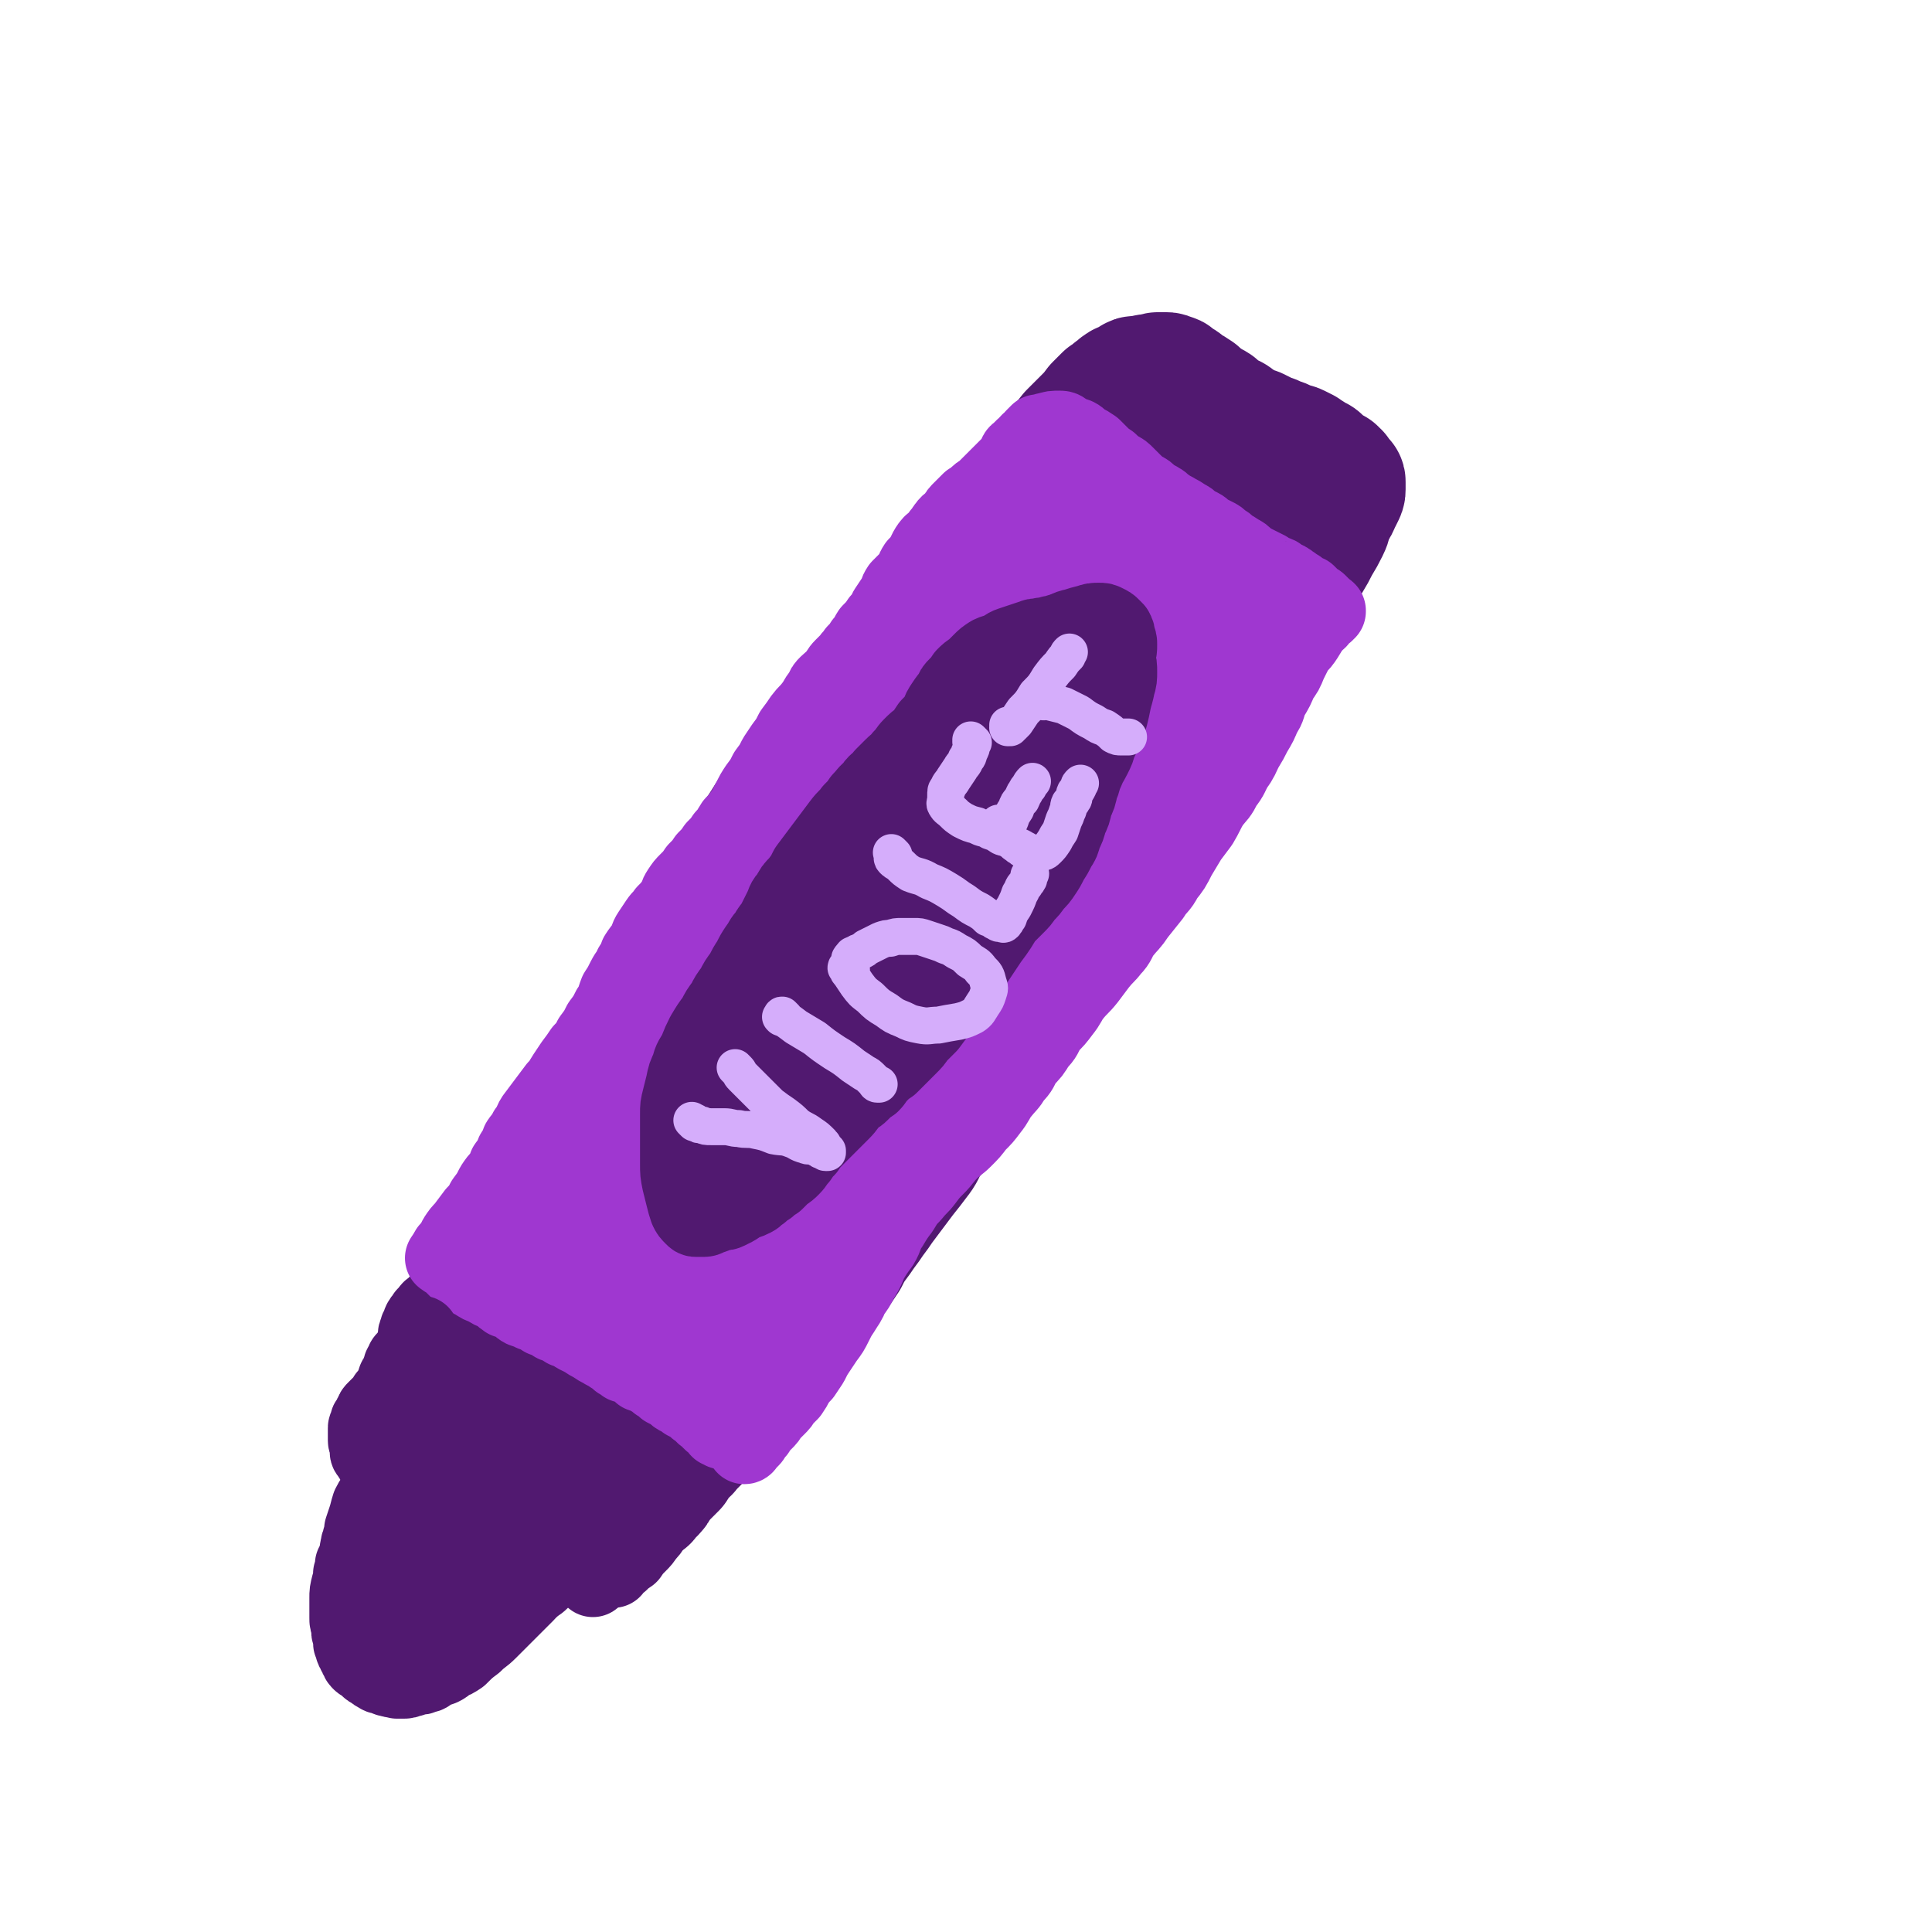
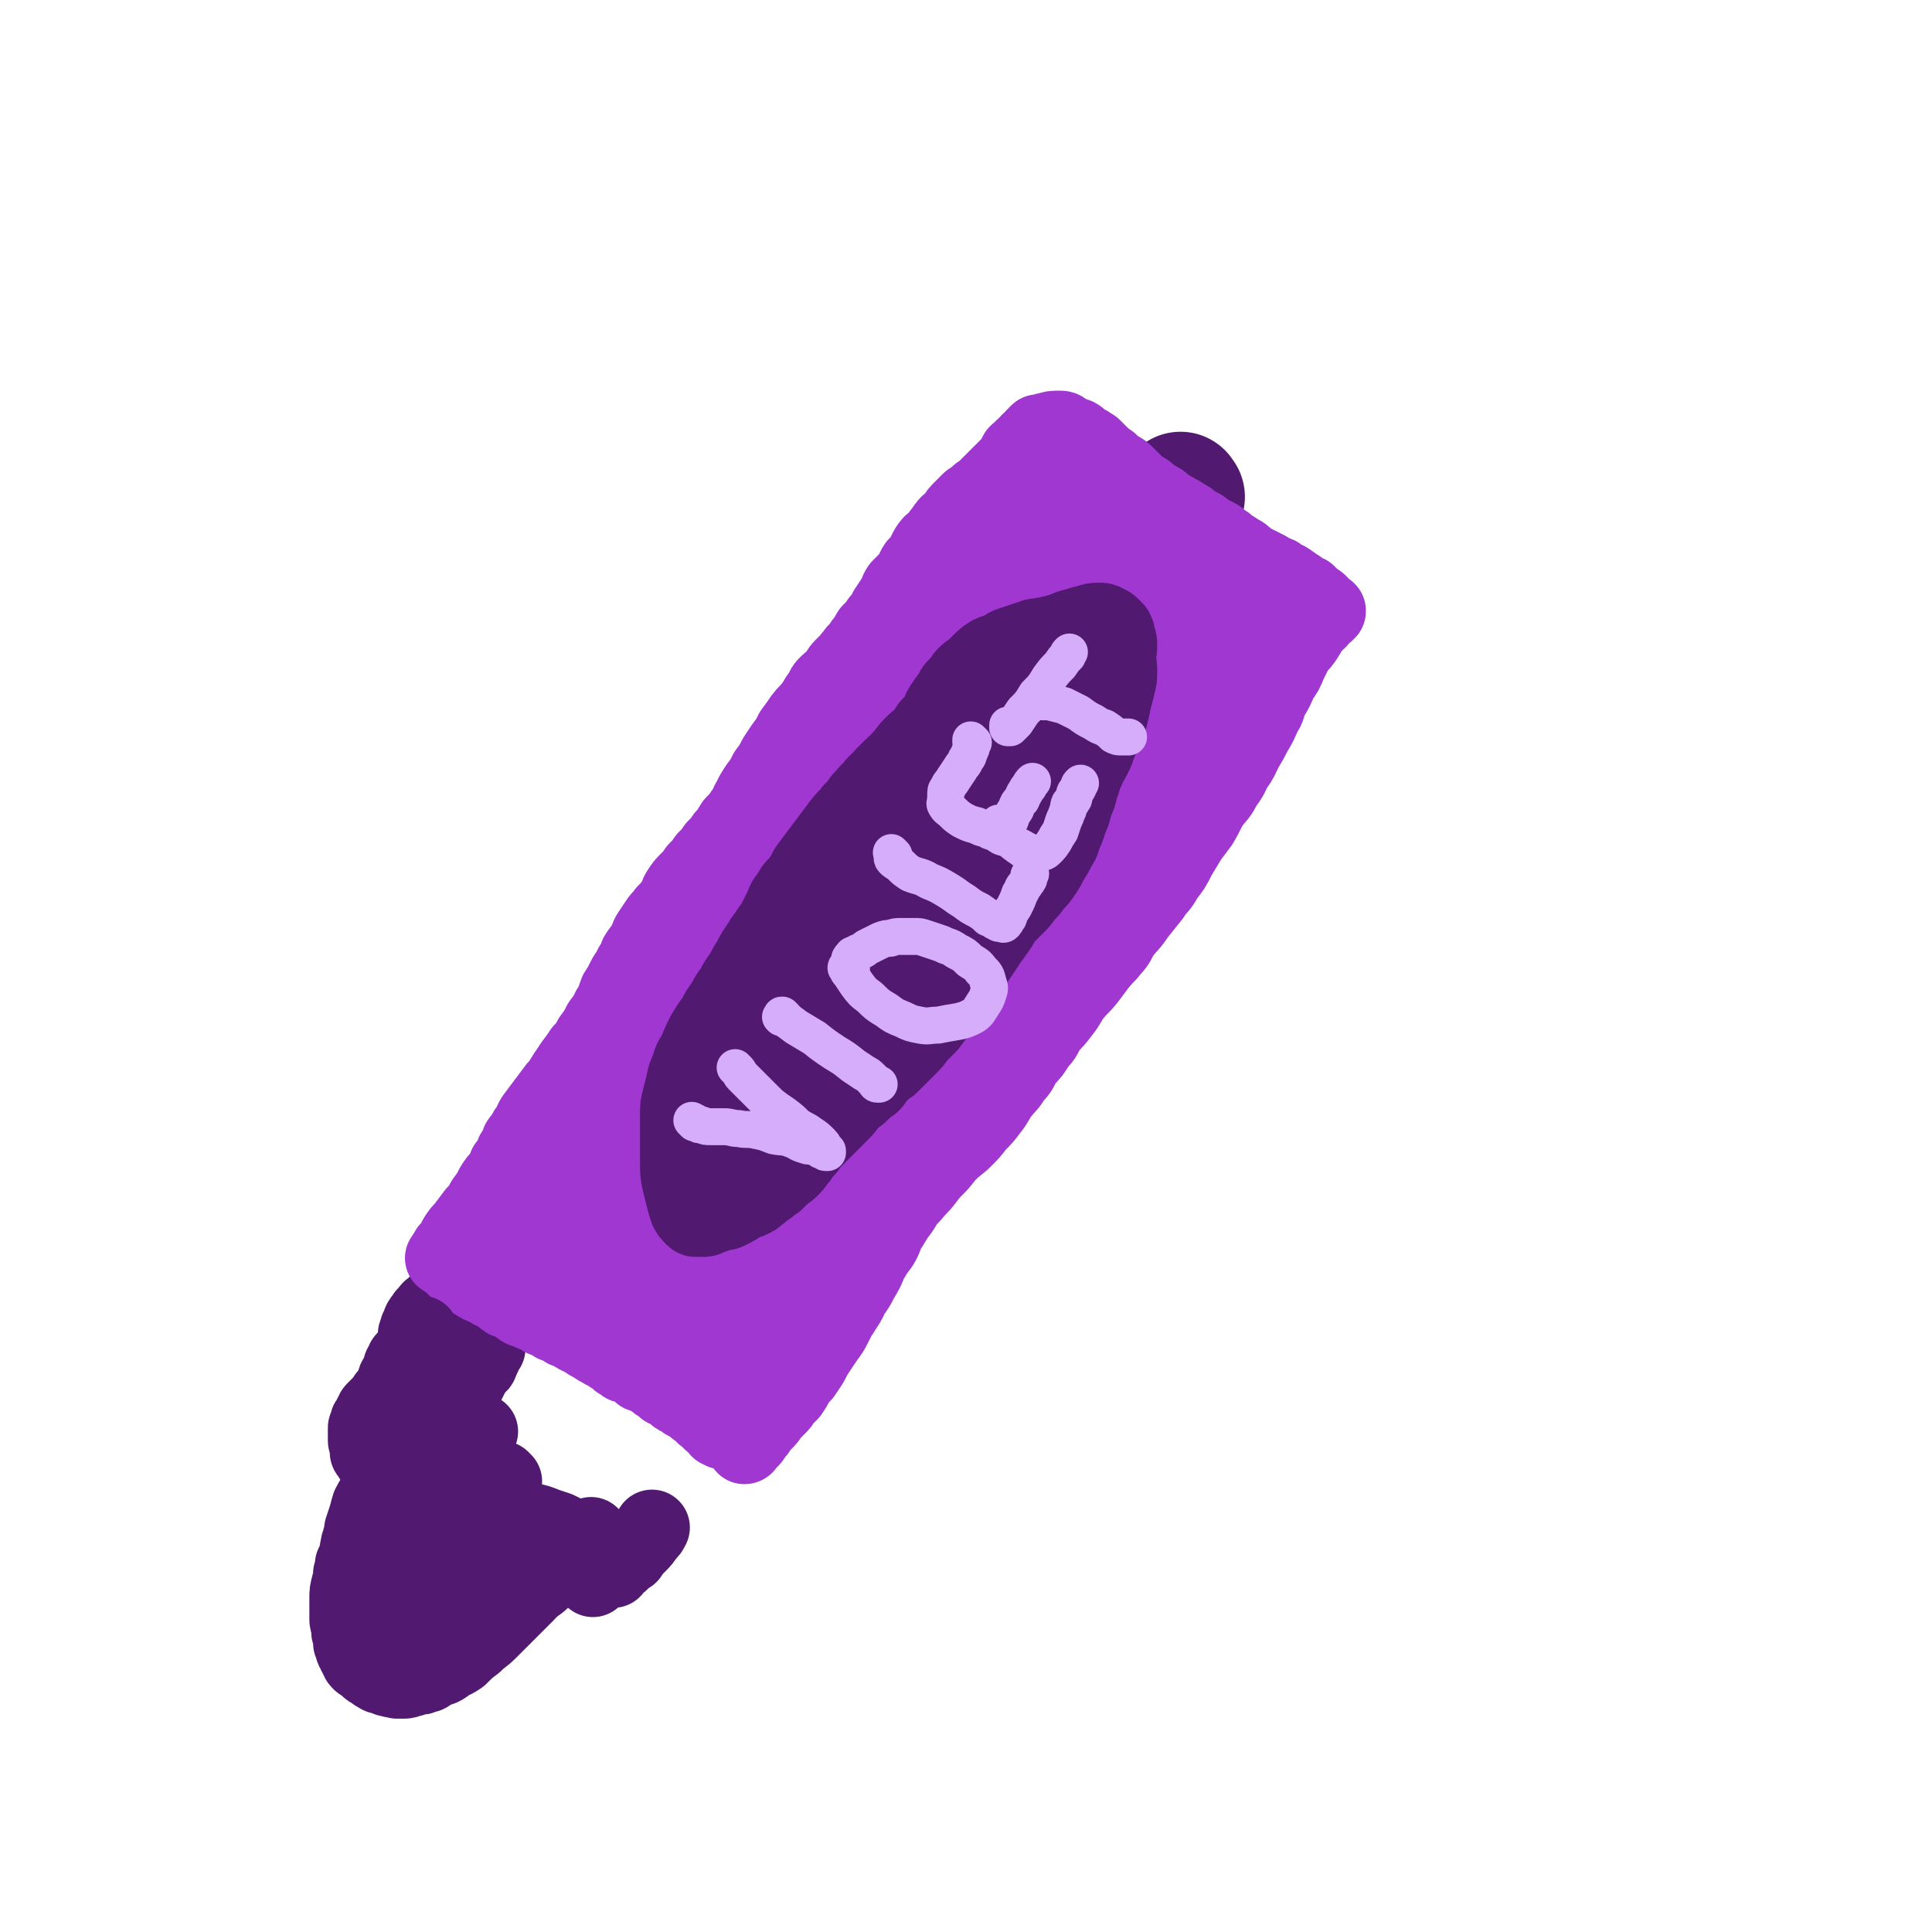
<svg xmlns="http://www.w3.org/2000/svg" viewBox="0 0 1046 1046" version="1.1">
  <g fill="none" stroke="rgb(81,25,112)" stroke-width="68" stroke-linecap="round" stroke-linejoin="round">
-     <path d="M606,250c-1,-1 -1,-1 -1,-1 -1,-1 0,-1 0,-1 0,0 0,0 0,0 0,0 0,-1 0,-1 -1,0 -1,1 -1,1 0,0 0,0 0,0 0,1 0,1 0,1 0,0 0,0 0,0 0,1 -1,1 -1,2 0,0 0,0 0,1 0,1 0,1 -1,2 -1,2 -2,1 -3,3 -2,3 -2,3 -4,7 -2,5 -2,5 -5,10 -4,6 -4,5 -9,12 -4,5 -3,6 -8,11 -4,6 -5,6 -10,11 -4,5 -4,5 -8,11 -3,4 -3,5 -7,10 -4,5 -4,5 -8,10 -3,5 -4,5 -7,10 -4,5 -3,6 -7,12 -3,5 -4,5 -7,11 -3,5 -2,6 -5,12 -2,5 -2,5 -5,10 -3,5 -3,5 -6,10 -3,4 -3,4 -6,9 -3,5 -2,5 -6,10 -4,5 -4,5 -9,10 -4,4 -4,4 -8,9 -4,4 -4,4 -8,9 -3,4 -3,5 -7,9 -4,4 -4,4 -9,8 -4,4 -4,4 -8,8 -4,4 -4,4 -9,9 -3,4 -3,4 -7,9 -4,4 -4,4 -8,9 -3,4 -3,4 -7,9 -3,5 -3,5 -7,10 -3,5 -3,6 -7,11 -4,7 -4,6 -8,13 -3,5 -3,6 -7,12 -4,6 -4,6 -8,12 -4,6 -4,6 -8,12 -4,5 -4,5 -8,11 -3,4 -3,4 -7,9 -3,4 -3,4 -7,9 -3,4 -3,4 -7,9 -3,4 -2,4 -6,8 -3,3 -3,3 -7,6 -3,3 -3,4 -6,7 -3,3 -3,3 -7,6 -3,3 -3,3 -6,6 -3,3 -3,3 -6,6 -3,3 -3,3 -6,7 -3,3 -3,3 -6,6 -3,3 -2,3 -5,7 -2,3 -2,3 -5,6 -2,3 -2,3 -5,6 -2,2 -2,2 -4,5 -2,2 -1,3 -3,5 -2,2 -2,2 -4,4 -1,1 -1,1 -2,3 -1,1 -2,1 -3,3 -1,1 0,1 -1,2 -1,1 0,1 -1,2 0,1 -1,0 -1,1 0,0 0,0 0,0 0,0 0,0 0,0 2,-1 2,-1 4,-2 3,-2 3,-2 5,-5 4,-4 4,-5 7,-10 4,-6 4,-7 8,-14 5,-8 5,-8 10,-15 10,-17 10,-17 22,-33 5,-8 5,-8 12,-15 5,-8 5,-8 11,-14 7,-7 7,-7 13,-13 8,-8 7,-9 15,-16 7,-9 8,-9 15,-17 8,-9 8,-9 16,-18 6,-9 6,-9 13,-17 5,-9 5,-9 11,-17 4,-8 4,-8 9,-15 4,-8 4,-8 8,-15 3,-7 3,-7 7,-15 3,-7 3,-7 7,-15 3,-6 4,-6 8,-13 4,-7 4,-7 9,-14 5,-6 5,-6 11,-12 6,-8 6,-8 13,-15 7,-7 7,-6 15,-14 7,-7 7,-7 14,-15 7,-7 7,-7 14,-14 6,-8 7,-7 14,-15 6,-6 6,-6 12,-14 5,-6 4,-6 10,-13 4,-5 5,-5 10,-11 4,-5 3,-5 7,-11 3,-5 3,-5 7,-10 3,-4 3,-4 6,-9 3,-4 2,-5 5,-10 2,-4 2,-4 5,-9 2,-4 2,-4 5,-8 2,-3 2,-3 4,-7 2,-2 2,-2 4,-5 1,-1 1,-1 2,-3 1,-1 0,-1 1,-2 0,-1 1,0 1,-1 0,0 0,0 0,0 -1,3 -1,3 -3,6 -2,4 -2,4 -5,9 -3,6 -3,6 -7,12 -5,8 -5,7 -11,15 -6,10 -5,10 -12,19 -7,11 -7,11 -15,21 -8,11 -8,11 -16,22 -9,11 -8,11 -16,21 -8,10 -8,10 -16,19 -7,9 -6,9 -14,18 -6,8 -6,8 -12,16 -5,7 -5,7 -11,15 -5,7 -5,7 -11,15 -4,6 -4,6 -9,13 -4,6 -4,5 -9,12 -4,6 -3,6 -8,12 -4,7 -4,7 -9,13 -4,6 -4,6 -9,12 -4,5 -4,5 -9,11 -4,5 -4,5 -8,10 -4,5 -4,5 -9,11 -5,5 -5,5 -10,11 -6,6 -6,6 -12,13 -6,6 -6,6 -12,13 -6,6 -6,6 -13,13 -7,7 -7,6 -13,13 -7,7 -7,8 -14,15 -6,7 -6,6 -13,14 -6,6 -6,6 -12,14 -5,6 -5,6 -11,13 -4,7 -4,7 -9,14 -4,6 -5,6 -9,13 -4,6 -3,6 -7,13 -3,5 -3,5 -6,11 -2,4 -2,5 -4,10 -2,4 -2,4 -4,9 -1,3 -1,3 -3,7 -1,2 -1,2 -3,5 -1,1 -1,1 -2,3 -1,1 0,1 -1,2 0,1 0,1 -1,2 0,0 -1,0 -1,0 -1,-1 -1,-1 -1,-3 0,-3 1,-3 2,-6 2,-6 1,-6 4,-12 4,-8 4,-8 9,-15 5,-10 5,-10 11,-19 5,-10 5,-10 10,-19 6,-9 7,-9 13,-18 5,-9 5,-9 11,-18 5,-9 6,-9 12,-18 5,-9 5,-9 11,-17 5,-9 5,-9 10,-18 5,-9 5,-9 10,-18 4,-8 4,-8 9,-16 5,-9 5,-8 10,-16 5,-8 5,-9 10,-16 5,-8 5,-8 10,-16 4,-7 4,-7 9,-14 4,-6 4,-6 9,-13 4,-6 4,-7 9,-14 4,-6 4,-7 9,-13 4,-7 4,-7 9,-14 4,-6 4,-6 9,-12 5,-6 5,-6 10,-13 5,-6 5,-6 10,-13 5,-6 5,-6 11,-13 5,-6 5,-5 10,-12 4,-6 4,-6 9,-12 5,-6 5,-5 10,-12 4,-6 4,-6 9,-13 4,-6 4,-6 9,-12 4,-5 4,-5 9,-11 4,-5 4,-5 9,-11 4,-5 4,-5 9,-11 5,-5 5,-5 10,-11 4,-5 4,-5 9,-11 4,-5 4,-5 9,-10 4,-5 4,-5 8,-10 4,-4 4,-4 8,-8 3,-3 3,-3 6,-7 2,-2 2,-2 5,-5 2,-1 2,-1 4,-3 2,-1 2,-2 4,-3 1,-1 1,0 3,-1 1,-1 1,-1 3,-2 1,-1 1,-1 3,-1 1,0 1,0 3,0 1,0 1,-1 3,-1 1,0 1,0 3,0 1,0 1,-1 2,-1 1,0 1,0 2,0 1,0 1,0 2,0 1,0 1,0 3,1 1,0 1,0 2,1 1,1 1,1 3,2 2,1 2,2 4,3 2,1 2,1 5,3 2,2 2,2 5,4 2,2 2,1 5,3 2,2 2,2 4,4 2,1 2,1 5,2 2,1 2,2 4,3 2,1 2,1 4,2 2,1 2,1 5,2 2,1 2,1 4,2 2,1 2,1 5,2 2,1 2,1 5,2 2,1 2,1 4,2 2,1 2,0 4,1 2,1 2,1 4,2 1,1 1,1 3,2 1,1 1,1 3,2 1,1 1,0 2,1 1,1 0,1 1,2 1,1 1,0 2,1 0,0 0,0 1,1 0,0 0,0 1,1 1,0 0,1 1,1 1,0 1,0 2,0 1,0 0,1 1,1 0,1 1,0 1,1 0,1 0,1 0,2 0,0 1,0 1,0 0,0 0,0 0,0 1,1 1,1 1,1 1,1 1,0 1,1 0,1 0,1 0,2 0,0 0,0 0,0 0,1 0,1 0,2 0,1 0,1 -1,3 -1,2 -1,2 -2,4 -1,3 -2,3 -3,6 -2,4 -1,4 -3,8 -2,4 -2,4 -5,9 -2,4 -2,4 -5,9 -3,5 -3,5 -6,11 -3,5 -3,5 -6,11 -3,5 -3,5 -7,10 -3,5 -3,5 -7,10 -3,4 -3,4 -7,9 -3,5 -3,5 -6,10 -3,5 -3,5 -7,11 -3,5 -3,5 -6,10 -3,5 -3,5 -6,10 -3,5 -3,5 -7,10 -3,5 -3,5 -7,10 -3,5 -3,5 -7,11 -4,5 -4,5 -8,11 -4,5 -4,5 -8,10 -3,5 -3,5 -7,10 -3,5 -3,5 -6,10 -3,5 -3,5 -7,10 -3,4 -3,4 -6,9 -3,5 -3,5 -6,11 -3,4 -3,4 -6,9 -3,5 -3,5 -6,10 -3,5 -3,5 -7,10 -3,5 -3,5 -7,10 -3,5 -3,5 -7,11 -3,5 -4,5 -7,10 -3,5 -3,5 -6,11 -3,4 -3,4 -6,9 -3,5 -3,5 -7,10 -3,4 -3,5 -6,10 -3,5 -3,5 -7,10 -3,5 -3,5 -7,10 -3,5 -2,5 -6,10 -3,4 -3,4 -7,9 -3,4 -3,4 -6,8 -3,4 -3,4 -6,8 -2,3 -2,3 -5,7 -2,3 -2,3 -5,7 -2,3 -2,3 -5,7 -2,3 -2,3 -4,7 -4,6 -4,6 -9,13 -2,3 -2,3 -5,6 -3,3 -3,3 -6,7 -2,3 -2,3 -5,7 -3,4 -3,4 -6,8 -2,3 -2,3 -5,7 -2,3 -2,3 -5,7 -2,3 -3,3 -5,6 -2,3 -1,4 -4,7 -2,3 -2,2 -5,5 -2,3 -2,3 -5,6 -2,2 -2,2 -5,5 -2,2 -2,2 -4,4 -2,1 -2,1 -4,3 -2,1 -2,1 -4,3 -1,1 -1,1 -2,3 -1,1 -1,1 -2,2 -1,1 -1,1 -2,2 -1,1 -1,0 -2,1 -1,1 0,1 -1,2 0,1 0,0 -1,1 -1,1 -1,1 -2,2 -1,1 -1,1 -2,3 -1,1 -1,1 -2,3 -1,1 -1,1 -3,3 -2,2 -2,2 -4,4 -1,1 -1,1 -2,3 -1,1 -1,2 -2,3 -1,1 -1,1 -2,2 -1,1 -1,1 -2,2 0,0 0,1 -1,1 0,0 0,0 -1,0 -1,0 -1,0 -2,0 -1,0 -1,0 -3,-1 -2,-1 -2,-1 -5,-2 -3,-1 -3,-1 -7,-2 -4,-2 -4,-2 -9,-4 -4,-2 -4,-2 -9,-4 -4,-2 -4,-2 -9,-5 -3,-2 -3,-2 -7,-5 -3,-2 -3,-2 -7,-5 -3,-3 -3,-3 -7,-6 -3,-3 -3,-3 -6,-6 -2,-2 -2,-2 -5,-5 -3,-3 -3,-3 -6,-6 -2,-2 -2,-2 -4,-5 -2,-2 -2,-2 -4,-4 -2,-1 -2,-1 -4,-3 -1,-1 -1,-2 -2,-3 -1,-1 -1,-1 -2,-2 0,0 0,0 -1,-1 0,-1 0,-1 -1,-1 0,0 0,0 0,0 0,0 0,0 0,0 1,1 1,2 3,3 2,1 2,1 4,3 3,2 3,2 6,4 2,2 2,2 5,4 3,2 3,1 6,3 3,2 3,2 6,4 2,1 2,1 5,2 2,1 2,1 4,2 1,1 1,0 3,1 1,0 1,0 2,1 1,0 1,1 2,1 1,1 1,0 2,1 1,0 1,1 2,1 2,1 2,1 4,2 2,1 2,1 4,2 2,1 2,2 5,3 2,1 2,1 5,2 2,1 2,1 4,2 1,1 1,0 3,1 1,1 1,0 3,1 1,0 1,1 2,1 0,0 0,0 1,0 0,0 1,0 1,0 0,-1 0,-1 0,-2 0,-1 1,-1 1,-3 0,-2 0,-2 0,-5 0,-2 0,-2 1,-5 1,-3 1,-3 2,-6 1,-3 1,-3 3,-6 2,-4 3,-4 6,-8 4,-4 4,-4 8,-9 5,-5 5,-5 11,-11 5,-5 6,-5 12,-11 6,-6 6,-6 12,-12 6,-6 6,-6 13,-13 7,-7 7,-6 13,-13 7,-7 7,-8 14,-15 7,-7 7,-7 14,-14 6,-8 6,-8 13,-16 6,-7 6,-7 12,-15 6,-8 6,-9 12,-17 5,-9 6,-9 11,-18 6,-9 6,-9 12,-18 5,-10 5,-10 11,-19 5,-9 4,-9 10,-17 5,-8 5,-8 10,-16 5,-8 5,-9 10,-16 4,-8 5,-7 10,-15 5,-7 5,-7 10,-14 5,-6 5,-6 10,-13 5,-8 4,-9 10,-16 5,-8 5,-8 10,-15 6,-8 7,-8 13,-16 5,-9 5,-9 11,-17 5,-9 5,-8 11,-17 4,-6 4,-7 9,-14 4,-6 4,-6 8,-13 3,-6 3,-6 6,-13 3,-6 3,-6 6,-12 2,-5 2,-5 5,-11 2,-5 2,-5 5,-10 2,-4 2,-4 4,-8 1,-3 1,-3 3,-7 1,-3 2,-3 3,-6 1,-2 1,-2 1,-5 0,-2 0,-2 0,-4 0,-1 0,-1 0,-3 0,-1 0,-2 -1,-3 -1,-2 -1,-1 -2,-3 0,-1 0,-1 -1,-2 -1,-1 -1,-1 -3,-1 -2,0 -3,0 -5,2 -4,2 -4,2 -7,6 -5,5 -4,5 -9,11 -5,7 -6,7 -11,15 -5,9 -5,9 -10,18 -5,9 -5,9 -10,18 -5,9 -5,9 -10,17 -4,8 -4,8 -8,16 -4,7 -3,7 -8,15 -4,7 -4,7 -9,13 -4,7 -4,8 -9,15 -5,7 -5,7 -11,15 -5,7 -5,7 -11,14 -5,6 -5,6 -11,13 -6,7 -6,6 -12,13 -7,7 -7,7 -13,14 -6,7 -6,7 -12,15 -5,6 -5,6 -11,13 -5,6 -5,6 -10,13 -5,6 -5,6 -10,13 -4,6 -4,6 -9,13 -4,6 -4,7 -9,14 -4,6 -4,6 -9,13 -5,7 -5,7 -10,15 -4,7 -4,7 -9,15 -5,7 -5,7 -10,14 -5,8 -5,8 -10,15 -4,7 -5,7 -10,14 -4,7 -4,7 -9,14 -4,6 -4,6 -8,12 -4,5 -4,5 -8,11 -3,4 -3,4 -7,9 -3,4 -3,4 -6,8 -2,3 -2,3 -5,7 -2,3 -2,3 -4,6 -2,3 -2,3 -5,6 -2,2 -2,2 -4,5 -2,2 -2,2 -5,5 -2,2 -2,2 -5,5 -2,2 -2,2 -4,4 -2,1 -2,1 -4,3 -1,1 -1,1 -3,3 -2,1 -2,1 -4,3 -2,1 -2,1 -5,3 -2,1 -2,1 -5,3 -2,2 -2,2 -5,4 -2,1 -2,1 -5,2 -2,1 -2,1 -4,2 -1,1 -1,1 -3,2 -1,1 -1,0 -2,1 -1,0 0,1 -1,1 -1,1 -1,1 -2,1 0,0 0,0 0,-1 0,-1 0,-1 1,-3 2,-5 1,-5 4,-10 5,-10 6,-9 11,-19 9,-14 8,-14 16,-28 9,-15 9,-14 18,-29 9,-14 9,-14 17,-28 8,-13 8,-13 17,-25 7,-11 7,-11 14,-22 7,-10 7,-10 14,-20 5,-9 5,-9 11,-17 5,-8 5,-8 11,-15 5,-7 5,-7 10,-13 5,-7 5,-7 11,-14 5,-6 6,-6 12,-13 5,-6 5,-7 11,-14 6,-7 6,-6 13,-13 5,-7 5,-8 11,-14 5,-7 5,-7 11,-13 4,-6 4,-7 9,-13 4,-6 5,-5 9,-12 3,-4 3,-5 6,-10 3,-5 3,-5 6,-10 3,-4 3,-4 6,-9 2,-3 2,-4 4,-8 2,-4 2,-4 4,-9 2,-4 2,-4 4,-8 2,-3 2,-3 4,-7 2,-3 2,-3 4,-7 1,-3 1,-3 3,-6 1,-2 2,-2 4,-4 1,-2 1,-2 2,-4 0,0 0,0 0,0 " />
    <path d="M640,269c-1,-1 -1,-2 -1,-1 -1,0 -1,1 -1,1 " />
  </g>
  <g fill="none" stroke="rgb(81,25,112)" stroke-width="41" stroke-linecap="round" stroke-linejoin="round">
    <path d="M264,730c-1,-1 -1,-1 -1,-1 -1,-1 0,0 0,0 0,0 0,0 0,0 0,0 0,-1 0,0 -1,0 0,0 0,1 0,1 0,1 -1,2 0,0 0,0 0,1 0,1 0,1 -1,2 0,1 0,1 -1,3 0,1 -1,1 -2,2 -1,1 -1,2 -2,3 -1,2 -1,2 -2,4 -1,2 -1,2 -2,4 -1,2 -1,2 -2,4 -2,2 -1,2 -3,4 -1,2 -1,2 -3,4 -1,2 -1,2 -2,4 -1,1 -1,1 -2,3 0,1 0,1 -1,3 -1,1 0,1 -1,3 0,1 -1,1 -1,2 0,2 0,2 0,3 0,0 0,0 0,1 0,1 0,1 0,1 0,1 0,1 0,1 0,1 0,1 1,2 0,2 0,2 1,3 0,2 0,2 1,3 0,2 0,2 1,3 1,1 1,1 2,3 0,1 0,1 1,2 1,1 1,1 2,2 1,1 1,1 2,2 2,2 2,2 4,3 2,2 2,2 4,4 2,1 2,1 4,2 2,1 3,1 4,2 2,1 2,1 3,2 2,0 2,0 4,1 1,0 1,0 3,1 2,1 2,0 3,1 2,1 2,1 4,2 3,0 3,0 5,1 5,1 5,1 10,3 3,1 3,1 6,2 2,1 2,1 4,2 2,1 2,1 4,2 0,0 0,0 1,0 " />
    <path d="M234,788c-1,-1 -1,-1 -1,-1 -1,-1 0,0 0,0 0,0 0,0 0,0 0,0 0,0 0,0 -1,-1 0,0 0,0 0,0 0,0 0,0 0,0 0,0 0,0 -1,-1 0,0 0,0 0,0 0,0 0,0 0,1 0,1 0,2 0,2 0,2 -1,3 0,2 0,2 0,4 0,3 0,3 0,5 0,2 -1,2 -1,4 0,2 0,2 -1,4 0,2 0,2 0,4 0,2 -1,2 -1,4 0,1 0,1 -1,3 0,2 0,2 -1,3 0,2 0,2 -1,4 0,2 0,2 -1,5 0,3 0,3 -1,5 0,2 0,2 0,4 0,3 0,3 0,5 0,2 0,2 1,4 0,2 0,2 0,4 0,2 0,2 1,3 0,2 1,2 1,3 0,2 0,2 1,3 0,1 0,1 0,2 0,2 1,2 1,3 0,2 0,2 1,3 0,1 0,1 0,2 0,0 1,0 1,1 0,1 0,1 0,2 1,1 1,1 2,2 0,0 0,0 1,1 1,1 1,1 2,2 1,0 1,0 3,1 1,0 1,0 3,0 1,0 1,0 3,-1 1,0 1,0 3,-1 1,-1 1,-1 3,-2 2,-1 2,-1 4,-2 2,-1 2,-1 4,-2 1,-1 1,-1 3,-3 1,-1 1,-1 3,-2 1,-1 1,-1 3,-3 2,-1 2,-1 4,-3 3,-1 3,-2 5,-4 3,-2 3,-1 5,-4 3,-1 2,-2 5,-4 2,-1 2,-1 4,-3 3,-2 3,-2 5,-4 3,-1 2,-2 5,-4 1,-1 2,-1 4,-2 0,0 0,0 1,-1 " />
    <path d="M273,802c-1,-1 -1,-1 -1,-1 -1,-1 0,0 0,0 0,0 0,0 0,0 -1,0 -1,0 -1,0 0,0 0,0 0,0 -1,1 -1,1 -2,2 -1,2 -1,2 -2,5 -1,5 -1,5 -2,10 0,4 0,4 -1,9 0,4 0,4 0,8 0,4 0,4 -1,7 0,3 0,3 -1,6 0,2 0,2 -1,5 0,0 0,0 0,1 0,0 0,0 0,1 0,0 0,0 0,0 " />
-     <path d="M238,742c-1,-1 -2,-2 -1,-1 0,0 1,1 2,2 0,1 0,1 1,1 0,0 0,0 0,0 0,0 0,0 0,0 -1,-1 0,0 0,0 0,0 0,0 0,0 0,0 0,0 0,0 -1,-1 0,0 0,0 0,0 0,0 0,0 0,1 0,1 0,1 0,0 0,0 0,0 0,0 0,0 0,0 -1,-1 0,0 0,0 0,0 -1,0 -1,0 0,0 0,0 -1,1 0,1 0,1 -1,2 -1,1 -1,1 -2,3 -1,1 -1,1 -2,3 -1,1 0,1 -1,3 -1,1 -1,1 -2,2 0,1 0,1 0,2 0,1 0,1 0,2 0,2 0,2 1,4 1,2 1,2 3,4 2,1 2,2 5,3 4,1 4,0 9,0 0,0 0,0 1,0 " />
    <path d="M322,848c-1,-1 -1,-1 -1,-1 -1,-1 0,0 0,0 0,0 0,0 0,0 0,1 0,1 0,1 0,0 0,0 0,0 0,1 0,0 0,0 -1,0 0,0 0,0 0,0 0,0 0,0 0,1 0,0 0,0 " />
    <path d="M332,850c-1,-1 -1,-1 -1,-1 -1,-1 0,0 0,0 0,0 0,0 0,0 0,0 0,0 0,0 -1,-1 0,0 0,0 2,-1 2,-1 5,-3 2,-2 2,-2 5,-4 2,-3 2,-3 5,-6 2,-2 2,-2 4,-5 2,-2 2,-2 3,-4 " />
    <path d="M256,705c-1,-1 -1,-2 -1,-1 -1,0 0,0 0,1 0,0 0,0 0,1 0,0 0,0 0,1 0,1 0,1 -1,1 0,2 0,2 -1,3 -1,1 -1,1 -2,2 -1,0 -1,0 -2,1 0,1 0,1 -1,2 -1,1 -1,0 -2,1 0,1 0,2 -1,3 -1,1 -1,1 -2,2 0,1 0,1 -1,3 -1,1 -1,1 -2,3 -1,1 -1,1 -2,3 -1,1 -1,1 -2,3 -1,1 -1,1 -2,2 0,1 0,1 -1,2 -1,1 -1,1 -1,2 0,1 0,1 0,2 0,1 -1,1 -1,3 0,1 0,1 0,2 0,1 0,1 -1,2 0,2 0,2 -1,4 0,1 0,1 -1,3 0,1 -1,1 -1,2 0,1 0,1 0,2 0,1 0,1 0,3 0,2 1,2 2,3 1,2 1,2 2,4 1,2 1,2 2,4 2,2 2,2 4,4 2,3 2,3 4,5 3,2 3,2 6,4 3,1 3,1 6,3 1,0 1,0 1,0 " />
    <path d="M260,689c-1,-1 -1,-2 -1,-1 -1,0 -1,0 -1,1 -1,0 -1,0 -2,0 0,0 0,1 0,1 0,0 0,0 -1,0 0,0 0,0 -1,0 -1,0 -1,1 -2,1 0,0 0,0 0,0 -1,0 0,1 -1,1 -1,0 -1,0 -2,1 -1,1 -1,1 -2,2 -1,1 -1,1 -3,2 -2,2 -2,2 -3,3 -2,2 -2,3 -3,4 -2,2 -2,2 -3,3 -2,2 -2,1 -3,3 -1,1 -1,1 -2,2 -1,2 -1,1 -2,3 -1,1 0,1 -1,3 -1,1 -1,1 -1,2 -1,2 -1,2 -1,4 0,2 0,2 0,4 0,3 0,3 1,5 0,3 0,3 1,5 0,3 0,3 1,5 1,3 1,3 3,6 1,3 1,3 2,6 1,2 1,2 3,4 1,1 1,1 3,3 1,1 1,1 2,2 1,2 1,2 2,3 2,1 2,1 4,3 2,1 2,1 4,2 1,0 1,0 2,1 2,1 2,0 3,1 0,0 0,0 1,1 0,0 0,0 1,0 1,0 1,0 2,0 " />
    <path d="M240,762c-1,-1 -1,-1 -1,-1 -1,-1 0,0 0,0 0,0 0,0 0,0 0,-1 0,-1 0,-1 0,0 0,0 0,0 0,0 0,-1 0,-1 -1,1 -1,1 -1,3 0,0 0,0 0,1 0,0 -1,0 -1,1 -1,1 0,1 -1,2 -1,1 -1,1 -2,2 0,1 0,1 -1,3 0,1 0,1 -1,2 0,2 0,3 -1,4 -1,3 -1,2 -2,4 0,2 0,2 -1,4 0,1 -1,1 -2,3 -1,1 -1,1 -2,3 0,1 0,1 -1,3 -1,2 -1,2 -2,3 -1,3 -2,2 -3,4 -1,2 0,2 -1,4 -1,3 -1,3 -2,5 0,2 0,2 -1,4 -1,3 -1,3 -2,5 0,2 0,2 -1,4 0,2 0,2 -1,4 0,2 0,2 -1,4 0,2 0,2 -1,4 0,3 0,3 -1,5 0,3 0,3 -1,5 0,2 0,2 -1,4 0,3 0,3 -1,5 0,2 0,2 -1,4 0,2 0,2 -1,4 0,2 0,2 0,3 0,3 -1,3 -1,5 0,2 0,2 0,4 0,2 0,2 0,4 0,2 0,2 0,3 0,2 0,2 0,4 0,1 0,1 1,3 0,1 0,1 1,2 1,1 1,1 2,2 1,1 1,1 2,2 1,1 1,1 3,2 2,1 2,0 3,1 2,1 2,1 4,1 2,0 2,0 4,0 2,0 2,0 4,-1 2,0 2,0 4,0 2,0 2,-1 3,-1 2,0 2,0 5,-1 2,0 2,0 3,-1 3,-1 3,-1 5,-2 3,-1 3,-1 5,-2 3,-1 3,-1 5,-3 3,-2 3,-2 6,-5 2,-2 2,-2 5,-4 3,-3 3,-3 6,-5 2,-3 2,-3 5,-6 2,-3 2,-3 4,-5 2,-2 2,-2 4,-5 1,-1 1,-1 3,-3 1,-1 1,-1 2,-3 1,-1 1,-1 2,-3 1,-2 1,-2 3,-4 0,0 0,0 0,0 " />
    <path d="M227,741c-1,-1 -2,-1 -1,-1 0,-1 0,0 1,0 0,0 0,0 0,0 0,0 0,0 0,0 -1,-1 0,0 0,0 0,1 0,1 0,2 0,0 0,0 0,1 0,1 0,1 0,2 0,2 -1,2 -1,3 -1,2 0,2 -1,3 -1,3 -1,3 -2,5 -1,3 -1,3 -2,6 -2,3 -1,3 -3,6 -1,3 -1,3 -2,6 -2,4 -1,5 -3,9 -1,4 -1,4 -3,9 -1,3 -1,3 -2,7 -2,3 -1,3 -3,6 -1,3 -1,3 -2,5 -2,3 -2,3 -3,5 -1,3 -1,4 -2,7 -1,3 -1,3 -2,6 0,3 0,3 -1,5 0,2 -1,2 -1,4 -1,3 0,3 -1,5 -1,3 -1,3 -2,5 0,3 0,3 -1,5 0,3 0,3 -1,6 -1,4 -1,4 -1,7 0,3 0,3 0,5 0,3 0,3 0,6 0,2 0,2 1,4 0,1 0,1 0,3 0,1 0,1 1,3 0,0 0,0 0,1 0,0 0,0 0,1 0,1 0,1 0,1 0,1 0,1 1,2 0,0 0,0 0,1 0,1 0,1 1,2 0,1 0,1 1,2 0,1 0,1 1,2 0,1 0,1 1,2 1,1 1,0 2,1 1,1 1,1 2,2 1,1 1,1 3,2 1,1 1,1 3,2 1,1 1,0 3,1 1,0 1,1 3,1 2,1 2,0 4,1 1,0 1,0 3,0 2,0 2,0 4,-1 2,0 1,0 3,-1 3,0 3,0 5,-1 2,0 2,-1 4,-2 2,-1 2,-1 5,-2 2,-1 2,-1 4,-3 3,-1 3,-1 6,-3 4,-4 4,-4 8,-7 4,-4 4,-3 8,-7 4,-4 4,-4 8,-8 3,-3 3,-3 6,-6 3,-3 3,-3 6,-6 2,-2 1,-2 3,-3 2,-2 3,-2 5,-4 1,-1 1,-1 3,-3 2,-1 2,-1 4,-3 2,-2 2,-2 5,-4 1,-1 2,-1 4,-3 1,-1 1,-1 3,-3 1,-1 1,-1 3,-3 1,-2 1,-2 3,-4 1,-1 1,-1 2,-2 " />
  </g>
  <g fill="none" stroke="rgb(159,55,208)" stroke-width="41" stroke-linecap="round" stroke-linejoin="round">
    <path d="M241,682c-1,-1 -2,-1 -1,-1 0,-1 1,-1 2,0 0,0 0,1 0,1 0,0 0,0 0,0 0,0 0,0 0,0 -1,-1 0,0 0,0 0,0 0,0 0,0 1,1 1,1 1,1 1,1 1,1 1,1 0,0 0,0 0,0 0,0 -1,-1 0,0 0,0 0,0 1,1 0,0 0,0 0,0 1,1 1,1 2,2 1,1 1,1 2,2 2,1 2,1 4,3 2,1 2,1 4,2 3,2 3,2 6,3 3,2 3,2 6,3 3,2 2,2 5,4 3,1 3,1 5,2 2,1 2,2 4,3 3,1 3,1 5,2 3,1 3,1 6,3 3,1 3,1 6,3 3,1 3,1 6,3 3,1 3,1 6,3 2,1 2,1 4,2 3,2 3,2 5,3 3,2 3,2 5,3 3,2 3,1 5,3 2,1 2,1 4,3 2,1 2,1 3,2 3,1 3,0 5,2 3,1 2,1 4,3 3,1 3,1 5,2 2,2 3,1 4,3 3,1 2,1 4,3 2,1 2,1 4,2 2,2 2,2 4,3 2,1 2,1 3,2 2,1 2,1 4,2 1,1 1,1 2,2 2,1 1,1 3,2 1,2 1,1 3,3 1,1 1,1 2,2 1,0 1,0 2,1 0,0 0,0 1,1 0,0 0,0 1,1 0,0 0,1 0,1 0,0 1,0 1,0 1,0 1,1 1,1 " />
    <path d="M244,678c-1,-1 -1,-1 -1,-1 -1,-1 0,0 0,0 0,0 0,0 0,0 0,0 0,0 0,0 -1,-1 0,0 0,0 1,-1 1,-2 2,-3 1,-2 1,-2 2,-4 2,-3 2,-3 4,-5 3,-4 3,-4 6,-8 3,-3 3,-3 5,-7 3,-4 3,-4 5,-8 2,-3 2,-3 4,-5 2,-3 2,-3 3,-6 3,-4 3,-4 4,-7 2,-3 2,-3 3,-6 2,-3 3,-3 4,-6 3,-3 2,-4 4,-7 3,-4 3,-4 6,-8 3,-4 3,-4 6,-8 3,-3 3,-4 5,-7 2,-3 2,-3 4,-6 3,-4 3,-4 5,-7 3,-3 3,-3 5,-7 3,-4 3,-4 5,-8 3,-4 3,-4 5,-8 3,-4 2,-4 4,-9 2,-3 2,-3 4,-7 2,-4 3,-4 4,-7 2,-3 2,-3 3,-6 2,-3 2,-3 4,-5 2,-4 1,-4 3,-7 2,-3 2,-3 4,-6 2,-3 3,-3 4,-5 3,-3 3,-3 5,-6 2,-3 1,-3 3,-6 2,-3 2,-3 4,-5 3,-3 3,-3 5,-6 3,-3 3,-3 5,-6 3,-3 3,-3 5,-6 3,-3 3,-3 5,-6 3,-3 3,-4 5,-7 3,-3 3,-3 5,-6 3,-3 2,-4 4,-7 2,-4 2,-4 4,-7 3,-4 3,-4 5,-8 3,-4 3,-4 5,-8 2,-3 2,-3 4,-6 3,-4 3,-4 5,-8 3,-4 3,-4 5,-7 3,-4 3,-3 6,-7 3,-4 2,-4 5,-7 1,-3 1,-3 3,-5 2,-2 3,-2 5,-5 1,-1 1,-2 3,-4 2,-2 2,-2 4,-4 1,-2 2,-2 3,-4 3,-3 3,-3 4,-5 3,-3 2,-3 4,-6 3,-3 3,-3 5,-6 3,-3 3,-3 4,-6 2,-3 2,-3 4,-6 2,-3 1,-3 3,-6 3,-3 3,-3 6,-6 2,-3 1,-3 3,-6 2,-2 2,-2 4,-5 1,-2 1,-2 2,-4 2,-3 2,-3 4,-4 2,-3 2,-2 3,-4 2,-2 2,-3 3,-4 2,-3 3,-2 5,-5 1,-1 1,-2 2,-3 2,-2 2,-2 3,-3 2,-2 2,-2 3,-3 2,-1 2,-1 3,-2 2,-2 2,-2 4,-3 2,-2 2,-2 3,-3 2,-2 2,-2 4,-4 1,-1 1,-1 3,-3 1,-1 1,-1 3,-3 1,-1 1,-1 2,-2 1,-1 1,-1 2,-2 0,-1 0,-1 1,-2 0,-2 1,-2 2,-3 1,-1 1,-1 2,-2 2,-1 1,-1 3,-3 1,-1 1,0 2,-1 0,-1 0,-1 1,-2 0,0 0,0 1,-1 0,0 0,0 1,-1 1,0 1,0 2,0 1,0 1,-1 3,-1 3,-1 3,-1 7,-1 2,0 2,1 4,2 2,1 2,1 5,2 2,1 2,2 4,3 2,1 2,1 5,3 2,2 2,2 4,4 2,2 2,2 5,4 2,2 2,2 5,4 2,1 2,1 4,3 2,2 2,2 4,4 2,2 2,2 5,4 2,1 2,1 4,3 2,2 2,1 5,3 2,1 2,2 4,3 2,2 2,1 5,3 2,1 2,1 5,3 2,1 2,1 4,3 2,1 2,1 4,2 2,1 2,2 4,3 2,1 2,1 4,2 2,1 2,1 4,3 2,1 2,1 4,3 2,1 2,1 5,3 2,1 2,1 4,3 1,1 1,1 3,2 2,1 2,1 4,2 2,1 2,1 4,2 1,1 1,1 3,2 1,1 1,0 3,1 1,1 1,1 2,2 1,1 2,0 3,1 2,1 1,1 3,2 1,1 1,1 3,2 1,1 1,1 2,2 1,1 1,0 3,1 1,1 1,1 2,2 1,1 1,1 2,2 1,1 1,0 2,1 1,1 1,1 2,2 0,0 0,0 1,1 0,0 0,0 1,1 0,0 0,0 0,0 0,0 1,0 1,1 0,0 0,0 0,0 0,0 0,0 0,0 0,0 0,-1 0,0 -1,0 0,0 -1,1 -1,1 -1,0 -2,1 -1,1 -1,1 -2,3 -1,1 -2,1 -3,3 -2,2 -2,3 -4,6 -2,3 -2,3 -5,6 -2,4 -2,4 -4,8 -2,5 -2,5 -5,9 -2,5 -2,5 -5,10 -2,4 -1,5 -4,9 -2,5 -2,5 -5,10 -2,4 -2,4 -5,9 -2,4 -2,5 -5,9 -3,5 -2,5 -6,10 -3,6 -3,5 -7,10 -3,5 -3,6 -6,11 -3,4 -3,4 -6,8 -3,5 -3,5 -6,10 -3,6 -3,6 -7,11 -3,6 -4,5 -7,10 -4,5 -4,5 -8,10 -4,6 -4,5 -8,10 -3,4 -2,5 -6,9 -3,4 -3,3 -7,8 -3,4 -3,4 -6,8 -4,5 -4,4 -8,9 -3,4 -2,4 -6,9 -3,4 -3,4 -7,8 -3,5 -2,5 -6,9 -3,5 -3,5 -7,9 -3,5 -2,5 -6,9 -3,5 -3,4 -7,9 -3,4 -2,4 -6,9 -3,4 -3,4 -7,8 -3,4 -3,4 -7,8 -3,3 -4,3 -8,7 -3,3 -3,4 -7,8 -3,3 -3,3 -6,7 -3,4 -3,3 -7,8 -3,3 -3,3 -6,8 -3,4 -3,4 -6,9 -3,4 -2,5 -5,10 -3,4 -3,4 -6,9 -2,5 -2,5 -5,10 -2,4 -2,4 -5,8 -2,5 -2,4 -5,9 -2,3 -2,3 -4,7 -2,4 -2,4 -5,8 -2,3 -2,3 -4,6 -2,3 -2,3 -4,7 -2,3 -2,3 -4,6 -2,2 -2,2 -4,5 -1,2 -1,2 -3,5 -2,2 -2,2 -4,4 -1,2 -1,2 -3,4 -2,2 -2,2 -4,4 -1,2 -1,2 -3,4 -1,1 -1,1 -2,2 -1,1 -1,1 -2,3 -1,1 -1,1 -2,2 -1,1 0,1 -1,2 -1,1 -1,1 -2,2 0,0 0,0 -1,1 0,0 0,1 -1,1 0,0 0,0 0,0 " />
  </g>
  <g fill="none" stroke="rgb(159,55,208)" stroke-width="68" stroke-linecap="round" stroke-linejoin="round">
    <path d="M292,683c-1,-1 -1,-2 -1,-1 -1,0 0,0 0,1 0,0 0,0 0,0 0,1 0,0 0,0 -1,0 0,0 0,0 1,-1 1,-1 2,-2 1,-3 1,-3 3,-5 3,-4 4,-4 7,-8 4,-5 4,-5 7,-10 3,-6 3,-6 6,-11 4,-6 3,-7 7,-13 3,-6 3,-6 6,-12 3,-6 3,-6 5,-12 3,-6 3,-6 6,-11 4,-7 4,-7 8,-14 3,-7 2,-7 6,-13 3,-8 3,-7 8,-14 4,-7 4,-7 9,-14 4,-7 4,-7 8,-13 4,-7 4,-7 8,-13 4,-8 4,-8 8,-16 3,-6 3,-6 7,-12 3,-5 3,-5 7,-11 3,-4 2,-4 6,-9 3,-4 3,-4 7,-8 3,-4 3,-4 7,-9 3,-4 3,-4 7,-9 4,-5 4,-5 8,-11 3,-4 3,-4 6,-9 3,-4 3,-4 6,-9 2,-4 2,-4 5,-8 2,-4 2,-4 5,-8 2,-4 2,-4 5,-8 2,-4 2,-4 5,-8 2,-3 3,-3 6,-7 3,-4 2,-4 6,-8 3,-4 4,-4 8,-8 4,-3 4,-3 8,-7 3,-3 3,-4 7,-8 3,-3 3,-3 7,-7 3,-3 3,-2 6,-6 2,-3 2,-3 5,-7 2,-2 2,-2 4,-5 2,-3 2,-3 5,-6 2,-3 2,-3 5,-6 2,-2 2,-2 5,-5 2,-2 2,-2 5,-5 3,-2 3,-2 6,-5 2,-2 2,-2 5,-4 2,-1 2,-1 4,-3 2,-1 2,-1 4,-3 1,-1 1,-1 3,-2 2,-1 2,0 4,-1 1,0 1,-1 3,-1 2,0 2,0 5,1 2,0 2,0 5,1 3,1 3,1 6,2 3,1 3,2 7,4 3,2 4,2 7,4 4,2 4,2 8,4 4,2 4,2 8,4 3,2 3,2 6,4 2,1 2,1 5,3 2,1 2,1 4,3 2,2 1,2 3,4 1,2 1,2 3,4 1,2 1,2 3,4 1,2 1,2 3,4 1,2 1,2 3,4 1,2 1,2 3,4 1,1 1,1 3,3 1,1 2,1 3,2 1,1 1,1 2,3 0,1 0,1 0,3 0,2 1,2 0,4 -1,3 -1,3 -3,6 -2,4 -2,4 -5,8 -3,5 -4,5 -8,10 -4,6 -4,6 -8,12 -6,7 -6,7 -11,14 -5,8 -4,8 -10,15 -5,8 -5,8 -11,15 -4,7 -4,7 -9,13 -4,7 -4,7 -9,13 -4,7 -4,7 -9,13 -4,7 -3,7 -8,13 -4,7 -4,6 -9,13 -4,6 -4,6 -9,12 -4,5 -4,5 -9,11 -4,5 -4,6 -9,12 -4,5 -4,5 -8,11 -5,7 -4,7 -9,13 -4,7 -4,7 -9,14 -4,6 -4,6 -8,12 -3,6 -3,7 -7,13 -3,5 -4,5 -8,10 -3,4 -3,4 -7,9 -3,5 -3,5 -7,10 -3,4 -3,4 -7,9 -3,4 -3,4 -6,8 -3,3 -3,3 -6,7 -3,4 -2,4 -5,8 -2,3 -3,3 -6,7 -2,3 -2,3 -5,7 -3,4 -3,4 -6,8 -2,4 -2,4 -5,8 -2,4 -2,4 -5,9 -2,3 -2,3 -5,7 -2,3 -3,3 -5,6 -2,3 -2,3 -4,6 -1,2 -1,2 -3,4 -2,2 -2,2 -4,4 -2,2 -2,1 -4,3 -2,1 -2,1 -4,3 -2,1 -2,1 -4,2 -2,1 -2,1 -4,2 -2,1 -2,1 -4,2 -3,1 -3,0 -6,1 -2,0 -2,0 -5,1 -2,0 -2,1 -5,1 -2,0 -2,0 -4,0 -2,0 -2,0 -4,-1 -1,-1 -1,-1 -3,-2 -1,-1 -2,-1 -3,-3 -2,-2 -1,-2 -3,-5 -1,-2 -1,-2 -3,-5 -1,-2 -1,-2 -2,-4 -1,-2 0,-2 -1,-4 -1,-1 -1,-1 -2,-2 0,-1 0,-1 0,-3 0,-3 0,-3 1,-6 2,-6 2,-6 5,-11 4,-8 5,-8 9,-16 6,-10 6,-10 12,-20 7,-10 7,-10 13,-20 6,-9 6,-9 11,-19 5,-8 6,-8 10,-17 5,-8 5,-9 9,-17 5,-8 5,-8 10,-16 4,-7 4,-7 8,-14 3,-7 3,-7 7,-13 3,-6 3,-6 7,-12 3,-6 3,-6 6,-12 2,-5 2,-5 5,-11 3,-6 3,-6 6,-11 3,-7 3,-6 7,-12 3,-6 3,-6 6,-12 3,-5 3,-5 7,-11 3,-5 2,-5 6,-10 3,-6 4,-5 8,-11 3,-5 3,-5 7,-10 3,-6 3,-6 7,-11 3,-4 3,-4 7,-9 3,-3 3,-3 6,-7 3,-3 3,-3 6,-7 4,-3 3,-3 6,-6 3,-4 4,-3 7,-7 3,-3 3,-3 7,-6 3,-4 3,-3 6,-7 4,-3 4,-3 8,-7 2,-2 3,-2 6,-5 2,-2 2,-2 5,-4 1,-1 2,-1 4,-2 2,-1 2,-2 5,-3 2,-1 2,-1 5,-2 3,-1 2,-1 6,-2 2,-1 3,0 6,-1 2,0 2,0 4,-1 1,0 1,-1 3,-1 1,0 1,0 3,0 0,0 1,0 1,0 0,1 0,1 0,2 -1,3 0,3 -2,6 -2,7 -2,7 -6,14 -4,8 -5,8 -9,17 -6,10 -5,10 -11,19 -6,10 -6,10 -13,19 -6,10 -6,10 -13,19 -6,9 -6,9 -12,17 -5,8 -5,8 -10,15 -5,7 -5,7 -10,14 -6,7 -6,7 -11,14 -6,7 -6,7 -11,14 -6,8 -6,8 -11,15 -6,8 -6,7 -11,15 -6,8 -6,8 -10,17 -6,9 -6,9 -11,18 -5,9 -5,10 -9,19 -6,10 -5,10 -11,20 -4,9 -4,9 -9,17 -4,8 -3,8 -8,16 -3,7 -3,7 -7,13 -2,5 -3,5 -6,10 -2,3 -2,3 -4,7 -2,2 -2,2 -4,5 -1,1 -1,1 -2,3 -1,1 -1,1 -3,3 -1,1 -1,1 -3,2 -1,1 -1,1 -2,2 -1,1 -1,1 -3,3 -1,1 -1,1 -2,2 0,0 0,0 -1,0 " />
  </g>
  <g fill="none" stroke="rgb(81,25,112)" stroke-width="41" stroke-linecap="round" stroke-linejoin="round">
    <path d="M540,387c-1,-1 -1,-1 -1,-1 -1,-1 -1,-1 -1,-1 0,0 0,0 0,0 0,0 0,0 0,0 -1,-1 0,0 0,0 0,0 0,0 0,0 0,0 0,0 0,0 -1,-1 0,0 0,0 0,0 0,1 0,1 0,1 0,1 -1,2 -1,2 -1,2 -2,3 -3,4 -3,5 -6,8 -2,4 -3,4 -6,8 -3,3 -2,4 -6,7 -3,5 -4,4 -7,8 -4,4 -4,4 -7,8 -4,5 -5,5 -8,9 -4,5 -4,5 -8,10 -3,5 -3,5 -7,10 -3,5 -3,5 -7,10 -3,5 -3,5 -6,9 -4,5 -4,5 -8,10 -4,5 -4,5 -8,10 -4,5 -4,5 -8,9 -4,4 -4,4 -7,8 -4,5 -3,5 -7,9 -3,5 -3,5 -7,9 -2,5 -2,5 -5,9 -3,5 -3,5 -6,10 -2,5 -2,5 -5,10 -2,5 -2,5 -5,10 -2,4 -2,4 -5,8 -2,5 -2,5 -5,10 -2,4 -2,4 -4,8 -1,4 -1,4 -2,8 -1,3 -1,3 -2,6 -1,2 -1,2 -2,5 0,2 0,2 0,5 0,2 -1,2 -1,5 0,2 0,2 0,5 0,2 0,2 0,4 0,1 0,1 1,3 0,1 0,1 1,2 1,1 1,1 2,2 2,1 2,0 4,0 2,0 2,0 4,-1 3,-1 3,-1 6,-2 3,-2 3,-1 7,-4 3,-2 3,-3 7,-6 4,-3 4,-2 8,-6 3,-3 3,-3 7,-7 4,-4 4,-3 8,-8 3,-3 3,-3 7,-8 3,-4 3,-4 6,-8 3,-5 3,-4 6,-9 3,-4 3,-5 6,-9 3,-5 3,-5 6,-9 3,-5 3,-5 6,-9 3,-5 3,-5 6,-10 3,-4 3,-4 6,-8 3,-4 3,-4 6,-8 3,-4 3,-4 7,-8 4,-4 4,-4 8,-9 4,-5 4,-5 8,-10 3,-5 3,-5 7,-10 4,-5 4,-5 8,-10 4,-5 4,-5 8,-10 4,-5 4,-4 8,-10 3,-5 3,-5 7,-11 4,-5 4,-5 8,-11 3,-5 3,-5 7,-10 3,-4 4,-4 7,-9 3,-4 2,-4 5,-9 2,-4 2,-4 5,-8 2,-4 3,-3 5,-8 2,-4 2,-5 4,-10 2,-4 3,-4 5,-8 2,-5 1,-5 3,-10 1,-4 1,-4 3,-9 1,-3 1,-3 2,-6 1,-3 1,-3 1,-6 0,-2 0,-2 -1,-4 0,-2 0,-2 -1,-4 -1,-1 -1,-1 -2,-2 -1,-1 -1,-1 -3,-2 -2,-1 -2,-1 -4,-1 -3,0 -3,0 -6,1 -4,1 -4,1 -7,2 -5,1 -5,2 -9,4 -5,2 -5,3 -10,6 -6,3 -6,3 -11,6 -6,4 -6,4 -11,8 -5,4 -5,5 -9,9 -5,5 -5,5 -9,9 -4,5 -4,5 -8,9 -4,5 -4,4 -8,8 -4,4 -4,4 -8,9 -3,4 -3,4 -7,8 -3,3 -3,3 -6,7 -4,5 -4,5 -8,9 -5,5 -5,5 -9,10 -5,5 -5,5 -9,10 -4,5 -4,5 -8,10 -5,5 -5,5 -9,10 -4,5 -4,5 -7,10 -4,5 -4,5 -7,10 -4,5 -4,5 -7,10 -3,6 -3,6 -6,11 -2,5 -2,5 -5,10 -2,5 -2,5 -4,10 -1,4 -1,4 -3,8 -1,5 -1,5 -3,9 -1,4 -1,4 -2,8 -1,4 -1,4 -2,8 -1,4 -1,4 -2,8 -1,4 -2,3 -3,7 -1,4 -1,4 -2,7 -1,4 0,4 -1,8 0,3 0,3 -1,6 -1,3 -1,3 -1,7 0,2 0,2 0,5 0,2 0,2 0,4 0,2 0,2 0,4 0,1 0,1 1,3 0,1 0,1 1,2 0,1 0,1 1,2 1,1 1,1 2,2 1,1 1,0 2,1 1,1 1,0 2,1 1,0 1,1 2,1 1,0 1,1 3,0 2,-1 2,-1 4,-3 3,-2 3,-1 5,-4 3,-2 3,-3 5,-5 4,-4 4,-4 8,-8 3,-5 2,-5 5,-10 4,-6 4,-5 8,-11 3,-6 3,-6 6,-12 2,-6 3,-6 5,-12 3,-6 3,-6 6,-12 2,-5 2,-5 4,-10 2,-5 1,-5 4,-10 2,-5 2,-5 5,-10 2,-5 2,-5 4,-9 3,-5 3,-5 5,-10 3,-5 3,-5 6,-10 3,-5 3,-5 7,-9 2,-4 2,-4 6,-8 3,-4 3,-4 6,-8 4,-4 4,-4 7,-8 4,-4 4,-4 8,-8 3,-5 3,-5 6,-9 4,-4 4,-4 7,-8 3,-4 3,-4 5,-8 3,-4 3,-4 6,-8 2,-3 3,-3 5,-6 4,-4 4,-4 6,-8 3,-4 3,-4 6,-7 2,-4 3,-4 6,-8 2,-4 2,-4 5,-8 2,-2 2,-3 4,-5 1,-3 1,-3 3,-6 1,-1 1,-1 2,-3 1,-2 1,-2 2,-4 1,-1 0,-1 1,-3 1,-1 1,-1 2,-3 0,-1 0,-1 1,-2 0,-1 1,-1 1,-2 0,-1 0,-1 0,-2 0,0 1,-1 1,-1 0,0 -1,0 -1,0 -1,1 -1,1 -2,2 -2,2 -2,2 -4,5 -4,4 -4,3 -8,8 -4,5 -4,5 -8,10 -5,6 -5,6 -9,11 -5,6 -4,6 -9,11 -4,6 -4,6 -8,12 -5,7 -5,7 -9,14 -1,1 -1,1 -1,1 " />
    <path d="M594,346c-1,-1 -1,-1 -1,-1 -1,-1 -1,-1 -1,-1 0,-1 0,-1 0,-1 0,0 0,0 0,0 0,0 0,0 0,0 -1,-1 0,0 0,0 0,0 0,0 -1,0 0,0 0,0 0,0 0,0 0,0 0,0 -1,-1 0,0 0,0 0,0 0,0 0,0 1,0 1,0 1,0 1,0 1,0 2,1 1,1 1,1 3,2 2,2 3,2 5,4 2,3 2,3 3,7 1,3 1,3 1,7 0,3 0,4 -1,7 -1,5 -1,4 -2,8 -1,5 -1,5 -2,9 -1,3 -1,3 -3,6 -1,4 -1,5 -3,8 -1,4 -1,4 -3,8 -2,4 -2,3 -4,8 -2,4 -1,4 -3,8 -1,5 -1,5 -3,9 -1,5 -1,5 -3,9 -1,4 -1,4 -3,8 -1,4 -1,4 -3,7 -2,4 -2,4 -4,7 -2,4 -2,4 -4,7 -2,3 -2,3 -5,6 -2,3 -2,3 -5,6 -2,3 -2,3 -5,6 -2,2 -2,2 -5,5 -2,2 -2,3 -4,6 -2,3 -2,3 -5,7 -2,3 -2,3 -4,6 -2,3 -2,3 -4,6 -2,3 -2,3 -5,6 -2,3 -2,3 -5,7 -2,3 -1,3 -4,7 -3,3 -3,3 -6,7 -2,3 -2,3 -5,7 -3,3 -3,3 -6,6 -2,3 -2,3 -5,6 -2,2 -2,2 -5,5 -2,2 -2,2 -5,5 -3,2 -3,2 -6,5 -2,2 -2,3 -4,5 -3,2 -3,2 -6,5 -2,2 -2,1 -5,4 -2,2 -2,3 -5,6 -2,2 -2,2 -5,5 -2,2 -2,2 -5,5 -2,2 -2,2 -5,5 -2,2 -2,2 -4,5 -2,2 -2,2 -4,5 -2,2 -2,3 -4,5 -2,2 -2,2 -5,4 -2,2 -2,2 -4,4 -2,1 -2,1 -4,3 -2,1 -2,1 -4,3 -2,1 -2,2 -4,3 -2,1 -2,1 -5,2 -2,1 -2,1 -5,3 -2,1 -2,1 -4,2 -2,1 -2,0 -5,1 -2,1 -2,1 -5,2 -1,0 -1,1 -3,1 -2,0 -2,0 -4,0 -1,0 -1,0 -2,-1 -2,-2 -2,-2 -3,-4 -1,-3 -1,-3 -2,-7 -1,-4 -1,-4 -2,-8 -1,-5 -1,-5 -1,-10 0,-5 0,-5 0,-9 0,-5 0,-5 0,-9 0,-5 0,-5 0,-9 0,-4 0,-4 1,-8 1,-4 1,-4 2,-8 1,-5 1,-5 3,-9 1,-5 2,-5 4,-9 2,-5 2,-5 4,-9 3,-5 3,-5 6,-9 2,-4 2,-4 5,-8 2,-4 2,-4 5,-8 2,-4 2,-4 5,-8 2,-4 2,-4 4,-7 2,-4 2,-4 4,-7 3,-4 2,-4 5,-7 2,-4 2,-3 4,-6 2,-4 2,-4 4,-8 2,-4 1,-4 4,-7 2,-4 2,-4 5,-7 3,-4 3,-4 5,-8 3,-4 3,-4 6,-8 3,-4 3,-4 6,-8 3,-4 3,-4 6,-8 3,-4 4,-4 6,-7 3,-3 3,-3 5,-6 3,-3 3,-4 6,-6 2,-4 3,-3 6,-7 2,-2 2,-2 5,-5 3,-3 3,-2 5,-5 3,-3 3,-4 5,-6 3,-3 3,-3 6,-5 2,-3 2,-3 4,-6 3,-3 3,-3 5,-6 1,-3 1,-3 3,-6 2,-3 2,-3 4,-5 1,-3 1,-3 3,-5 2,-2 2,-2 4,-5 2,-2 2,-2 5,-4 2,-2 2,-2 4,-4 2,-2 2,-2 5,-4 2,-1 3,-1 6,-2 2,-1 2,-2 5,-3 3,-1 3,-1 6,-2 3,-1 3,-1 6,-2 2,-1 2,0 5,-1 2,0 2,0 5,-1 2,0 2,0 4,-1 2,0 2,0 4,-1 1,0 1,-1 3,-1 1,0 1,0 3,0 1,0 1,0 2,1 1,0 1,0 2,1 1,1 1,2 2,4 1,2 1,2 1,5 0,3 0,3 0,6 0,5 0,5 -1,10 -1,5 -1,5 -2,10 -1,6 -1,6 -3,12 -2,6 -1,6 -4,12 -2,7 -3,7 -6,13 -3,7 -3,7 -7,14 -3,6 -3,6 -7,12 -3,6 -3,6 -6,12 -3,6 -3,6 -6,11 -3,6 -3,5 -6,10 -3,6 -3,6 -6,11 -3,6 -3,6 -6,10 -3,6 -3,6 -7,11 -3,5 -3,5 -6,10 -4,6 -4,6 -9,11 -4,6 -4,5 -8,10 -5,6 -4,6 -8,11 -5,6 -5,6 -10,13 -4,5 -4,5 -9,10 -4,6 -3,6 -8,12 -4,5 -4,5 -8,10 -3,4 -4,4 -7,8 -4,5 -4,5 -8,9 -3,3 -3,3 -6,7 -2,2 -2,2 -5,5 -1,1 -2,1 -4,3 -1,1 -1,1 -3,2 0,0 0,0 0,0 " />
    <path d="M321,855c-1,-1 -1,-1 -1,-1 -1,-1 -1,-1 -1,-1 -1,-1 -1,-1 -2,-2 0,0 0,0 0,0 -1,-1 -1,-1 -2,-1 -2,0 -2,0 -4,-1 -2,-1 -2,-1 -4,-2 -2,-1 -2,0 -4,-1 -2,0 -2,0 -4,-1 -2,-1 -2,-1 -5,-2 -2,-1 -2,-1 -5,-2 -2,-1 -2,-1 -5,-2 -2,-1 -2,-1 -5,-2 -2,-1 -2,-1 -5,-2 -2,-1 -2,0 -4,-1 -2,-1 -2,-1 -4,-2 -2,-1 -2,0 -4,-1 -2,-1 -2,-1 -4,-3 -2,-1 -2,-1 -4,-3 -1,-1 -1,-1 -3,-2 -1,-1 -1,-1 -3,-2 -1,-1 -1,0 -3,-1 -1,-1 -1,-1 -3,-2 -2,-1 -2,-1 -4,-2 -2,-1 -2,0 -4,-1 -1,-1 -1,-1 -3,-2 -2,-1 -2,0 -4,-1 -1,-1 -1,-1 -3,-2 -1,-1 -1,-1 -3,-2 -2,-1 -2,-1 -4,-3 -1,-1 -1,-1 -3,-2 -1,-1 -1,0 -2,-1 -1,-1 -1,-1 -2,-2 0,0 0,0 -1,-1 -1,-1 -1,-1 -2,-2 0,0 0,0 -1,-1 -1,-1 -1,-1 -2,-2 -1,-1 0,-1 -1,-2 0,-1 0,-1 -1,-2 0,0 -1,0 -1,-1 0,-1 0,-1 0,-1 0,-1 0,-1 -1,-1 0,0 0,0 0,0 0,0 -1,0 -1,-1 0,0 0,0 0,-1 0,-1 0,-1 0,-2 0,0 0,0 0,-1 0,-1 -1,-1 -1,-2 0,0 0,0 0,-1 0,0 0,0 0,-1 0,-1 0,-1 0,-2 0,0 0,0 0,-1 0,-1 0,-1 0,-2 0,-1 1,0 1,-1 0,-1 0,-1 0,-2 0,-1 1,0 1,-1 0,-1 0,-1 1,-2 0,-1 0,-1 1,-2 0,-1 0,-1 1,-2 1,-1 1,-1 2,-2 1,-1 1,-1 2,-2 1,-1 1,-1 2,-3 1,-1 1,-1 2,-2 1,-1 0,-1 1,-2 0,-1 1,-1 1,-2 1,-1 0,-1 1,-3 0,-1 1,-1 1,-2 1,-1 1,-1 1,-2 0,-1 1,-1 1,-2 0,0 0,0 0,-1 0,-1 1,-1 1,-2 1,-1 0,-1 1,-2 1,-1 1,0 2,-1 1,-1 0,-1 1,-2 0,-1 0,0 1,-1 0,-1 0,-1 1,-2 0,0 0,0 0,-1 0,0 1,0 1,-1 0,0 0,0 1,-1 0,0 0,0 0,0 0,0 1,0 1,-1 0,-1 0,-1 0,-2 0,-1 1,-1 1,-2 0,0 0,0 0,0 " />
  </g>
  <g fill="none" stroke="rgb(213,173,251)" stroke-width="20" stroke-linecap="round" stroke-linejoin="round">
    <path d="M376,608c-1,-1 -1,-1 -1,-1 -1,-1 0,0 0,0 0,0 0,0 0,0 0,0 0,0 0,0 -1,-1 0,0 0,0 0,0 0,0 0,0 0,0 -1,-1 0,0 0,0 1,0 2,1 1,1 1,1 3,1 2,1 2,1 5,1 3,0 3,0 7,0 4,0 4,1 8,1 4,1 5,0 9,1 5,1 5,1 10,3 5,1 5,0 10,2 3,1 3,2 7,3 2,1 2,0 5,1 1,0 1,0 2,1 1,0 1,1 2,1 0,0 1,0 1,0 1,0 0,1 1,1 0,0 0,0 1,0 0,0 0,-1 0,-1 0,0 -1,0 -1,-1 -1,-1 -1,-2 -2,-3 -3,-3 -3,-3 -6,-5 -4,-3 -4,-2 -8,-5 -3,-3 -3,-3 -7,-6 -3,-2 -3,-2 -7,-5 -3,-3 -3,-3 -6,-6 -2,-2 -2,-2 -5,-5 -2,-2 -2,-2 -4,-4 -2,-2 -1,-2 -3,-4 0,0 0,0 -1,-1 " />
    <path d="M425,551c-1,-1 -1,-1 -1,-1 -1,-1 0,0 0,0 0,0 0,0 0,0 0,0 0,0 0,0 -1,-1 -1,0 -1,0 0,0 0,1 0,1 0,0 0,0 0,0 0,0 -1,-1 0,0 3,1 4,2 8,5 5,3 5,3 10,6 5,4 5,4 11,8 5,3 5,3 10,7 3,2 3,2 6,4 2,1 2,1 4,3 1,1 1,1 2,2 0,0 0,1 1,1 0,0 1,0 1,0 " />
    <path d="M461,525c-1,-1 -1,-1 -1,-1 -1,-1 0,0 0,0 0,0 0,0 0,0 -1,0 -1,0 -1,0 0,0 0,0 0,0 0,0 -1,0 -1,0 0,-1 1,0 1,0 0,0 0,1 0,1 0,0 0,0 0,0 0,1 0,1 1,2 2,3 2,3 4,6 3,4 3,4 7,7 4,4 4,4 9,7 4,3 4,3 9,5 4,2 4,2 9,3 5,1 5,0 10,0 5,-1 5,-1 11,-2 4,-1 4,-1 8,-3 3,-2 3,-3 5,-6 2,-3 2,-3 3,-6 1,-3 1,-3 0,-6 -1,-4 -1,-4 -4,-7 -2,-3 -3,-3 -6,-5 -3,-3 -3,-3 -7,-5 -3,-2 -3,-2 -6,-3 -2,-1 -2,-1 -5,-2 -3,-1 -3,-1 -6,-2 -3,-1 -3,-1 -6,-1 -3,0 -3,0 -7,0 -3,0 -3,0 -6,1 -2,0 -2,0 -5,1 -2,1 -2,1 -4,2 -2,1 -2,1 -4,2 -1,1 -1,1 -3,2 -1,1 -1,0 -2,1 -1,1 -1,0 -2,1 -1,0 0,0 -1,1 -1,0 0,1 -1,1 " />
    <path d="M484,463c-1,-1 -1,-1 -1,-1 -1,-1 0,0 0,0 0,0 0,1 0,1 0,0 0,0 0,0 0,1 0,1 0,1 0,1 0,1 1,2 1,1 2,1 4,3 2,2 2,2 5,4 5,2 5,1 10,4 5,2 5,2 10,5 5,3 4,3 9,6 4,3 4,3 8,5 3,2 3,2 5,4 2,0 2,0 3,1 1,0 0,1 1,1 0,0 1,0 1,0 0,0 0,1 1,1 0,0 0,0 0,0 0,0 0,0 0,0 1,0 1,0 1,0 1,0 1,1 2,0 1,-1 1,-2 2,-3 1,-3 1,-3 3,-6 2,-4 2,-4 3,-7 2,-3 1,-3 3,-5 1,-2 1,-1 2,-3 0,-1 0,-1 0,-2 0,0 0,0 1,-1 0,0 0,0 0,0 " />
    <path d="M527,402c-1,-1 -1,-1 -1,-1 -1,-1 0,0 0,0 0,0 0,1 0,1 0,0 0,0 0,0 0,0 0,0 0,0 -1,-1 0,0 0,0 0,1 0,1 0,2 0,1 0,1 -1,3 -1,2 0,2 -2,4 -1,3 -2,3 -3,5 -2,3 -2,3 -4,6 -1,2 -2,2 -3,5 -1,1 -1,1 -1,4 0,1 0,1 0,2 0,1 -1,2 0,3 1,2 2,2 4,4 2,2 2,2 5,4 4,2 4,2 8,3 3,2 4,1 7,3 3,1 3,1 6,3 2,1 2,0 5,2 2,1 1,1 4,3 1,1 1,0 2,1 1,0 0,1 1,1 0,0 1,0 1,0 0,0 0,1 1,1 0,0 0,0 1,0 0,0 0,1 1,1 1,1 1,1 2,1 1,0 1,0 3,-1 2,-1 2,0 4,-2 2,-2 2,-2 4,-5 1,-2 1,-2 3,-5 1,-3 1,-3 2,-6 1,-2 1,-2 2,-5 1,-1 0,-2 1,-4 1,-1 1,0 2,-2 1,-1 0,-2 1,-4 1,-1 1,-1 2,-3 0,-1 0,-1 1,-2 " />
    <path d="M542,447c-1,-1 -2,-2 -1,-1 0,0 0,0 1,1 0,0 0,0 0,0 0,1 0,1 0,1 0,0 0,0 0,0 0,1 0,1 0,1 0,0 1,0 1,0 1,-1 1,-1 2,-2 1,-1 1,-1 2,-3 1,-3 1,-3 3,-6 1,-3 1,-3 3,-5 1,-2 1,-3 2,-4 1,-2 1,-2 2,-3 1,-2 1,-2 2,-3 " />
    <path d="M565,380c-1,-1 -1,-1 -1,-1 -1,-1 0,0 0,0 0,0 0,0 0,0 0,0 0,0 0,0 -1,-1 0,0 0,0 0,0 1,0 1,0 2,0 2,0 3,1 4,1 4,1 8,2 4,2 4,2 8,4 4,3 4,3 8,5 3,2 3,2 6,3 3,2 3,2 5,4 2,1 2,1 4,1 0,0 0,0 1,0 1,0 1,0 2,0 0,0 0,0 1,0 " />
    <path d="M547,394c-1,-1 -1,-1 -1,-1 -1,-1 0,0 0,0 0,0 0,0 0,0 0,0 0,-1 0,0 -1,0 0,0 0,1 0,0 0,0 0,0 0,0 -1,0 0,0 0,-1 0,0 1,0 0,0 0,-1 1,-1 1,-1 1,-1 2,-2 2,-3 2,-3 4,-6 4,-4 4,-4 7,-9 4,-4 4,-4 7,-9 3,-4 3,-4 6,-7 2,-3 2,-3 4,-5 0,-1 0,-1 1,-2 " />
  </g>
</svg>